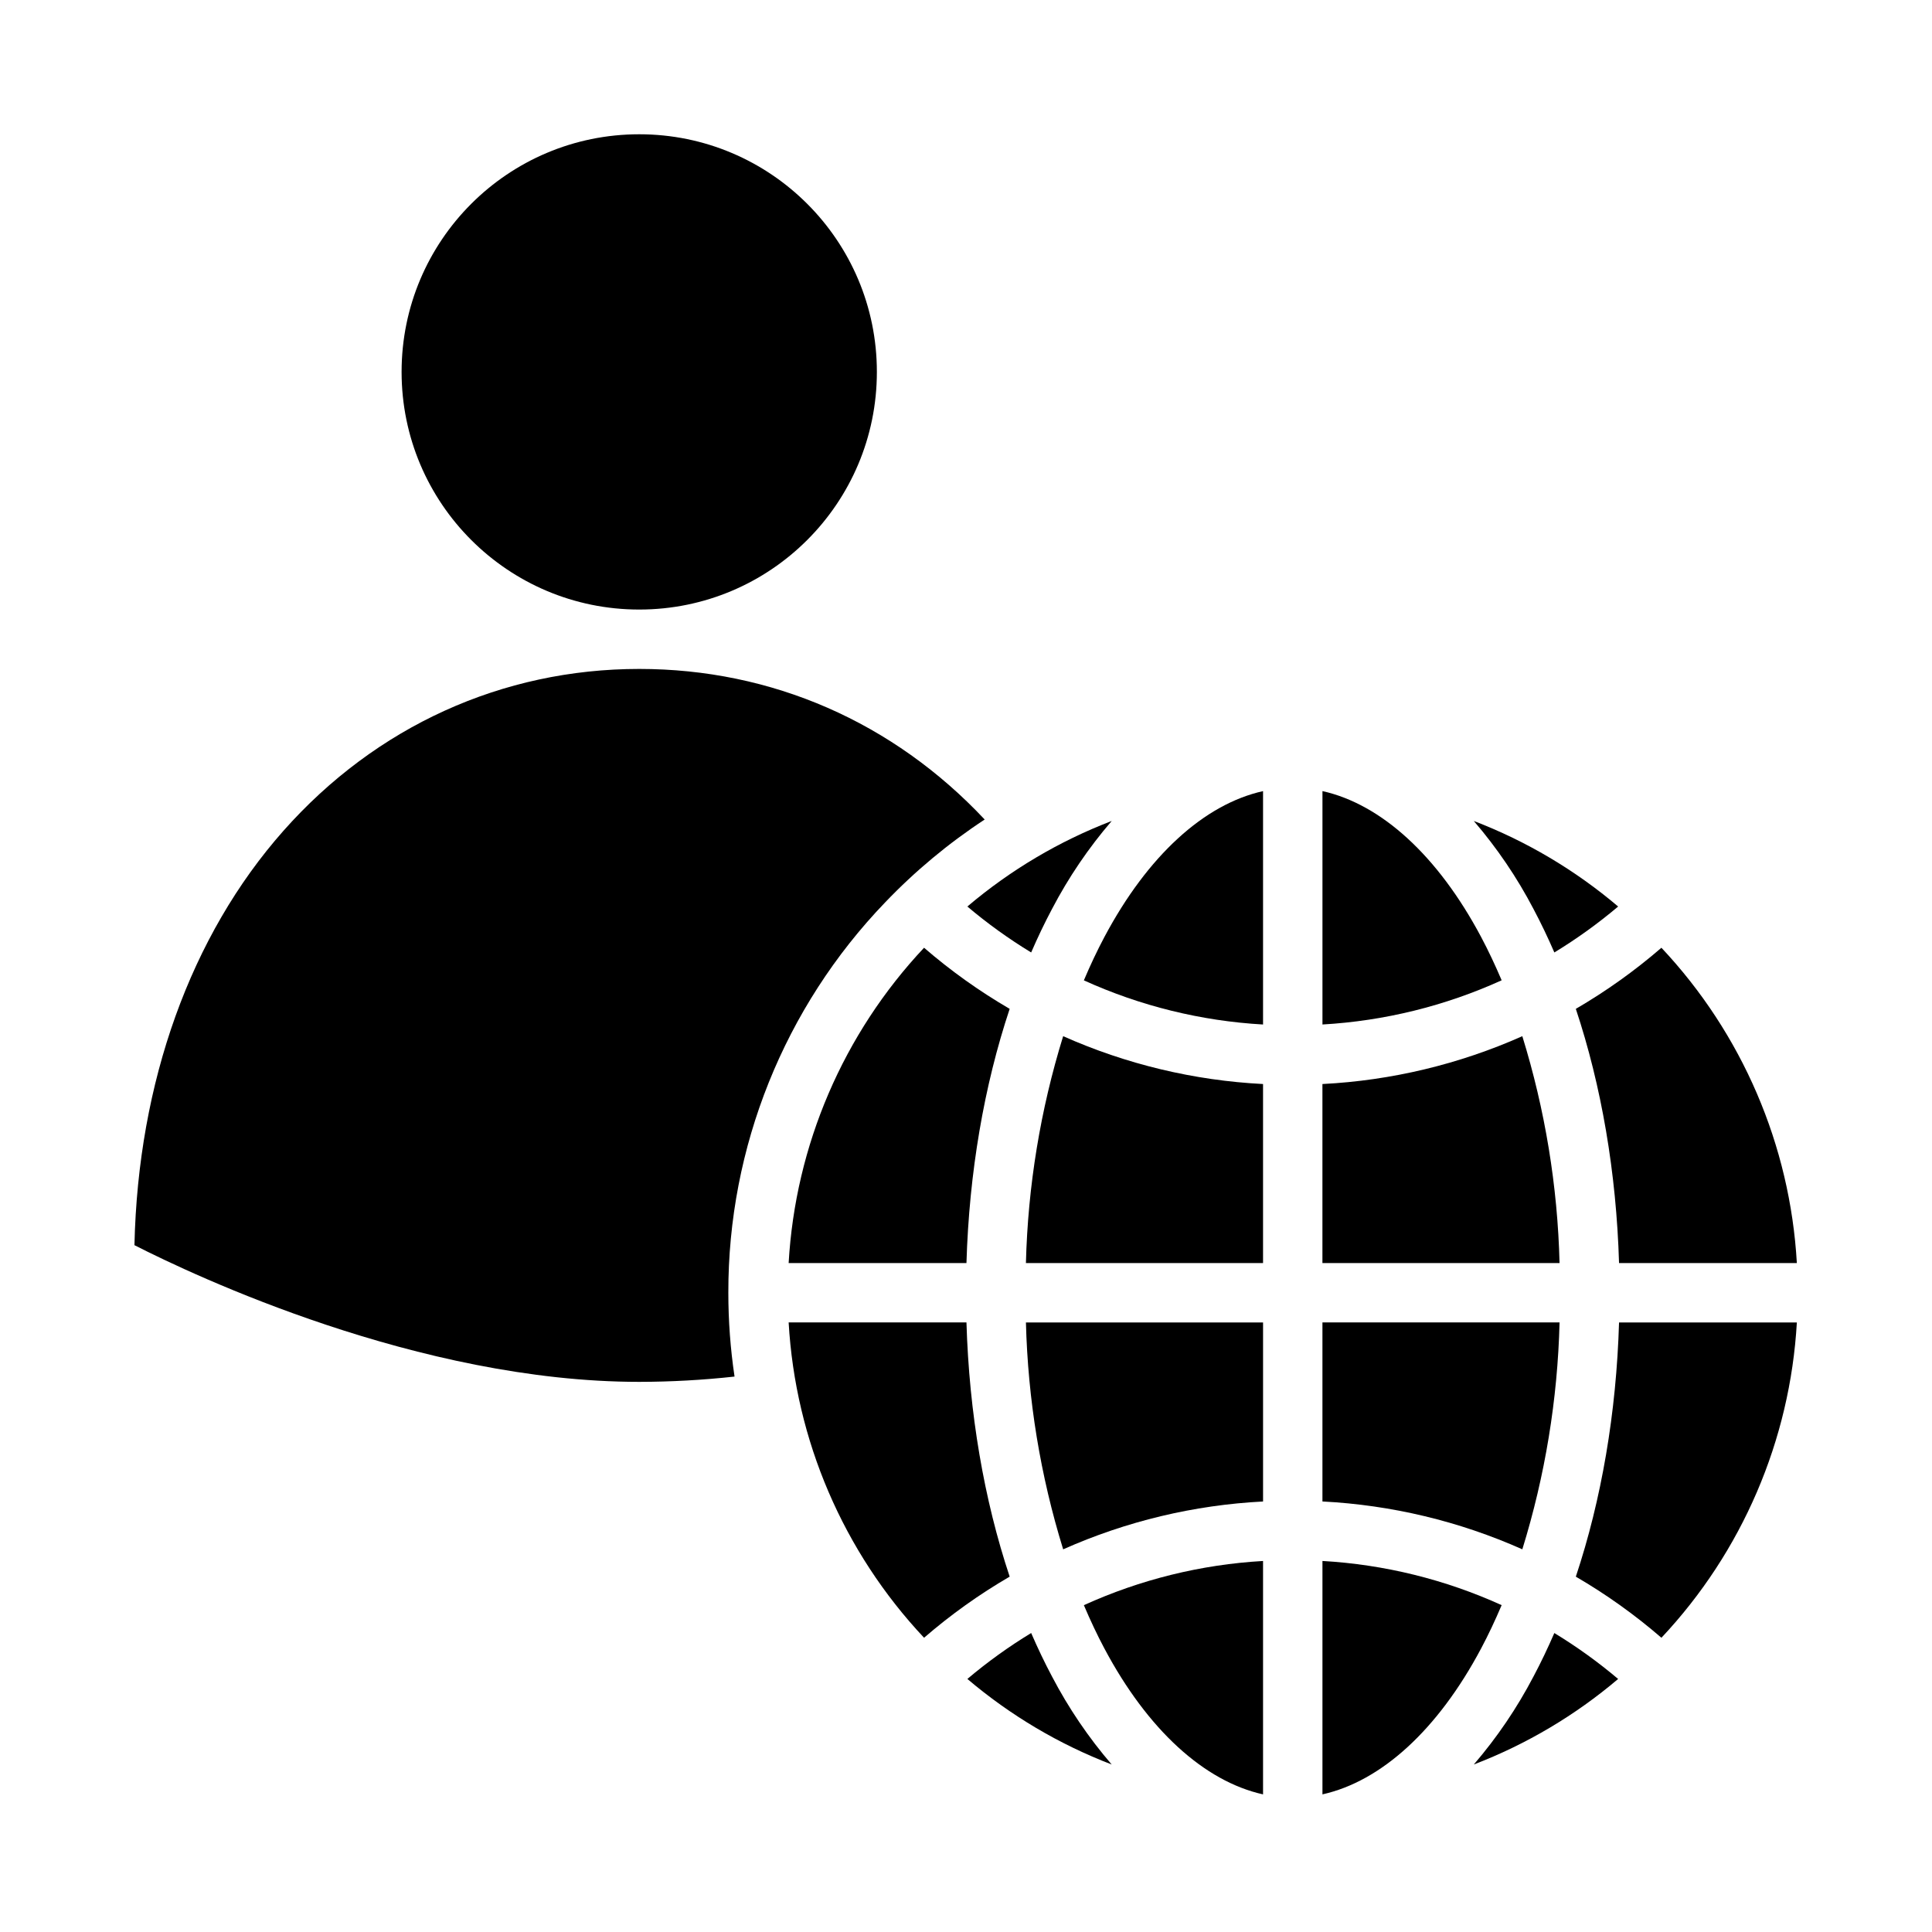
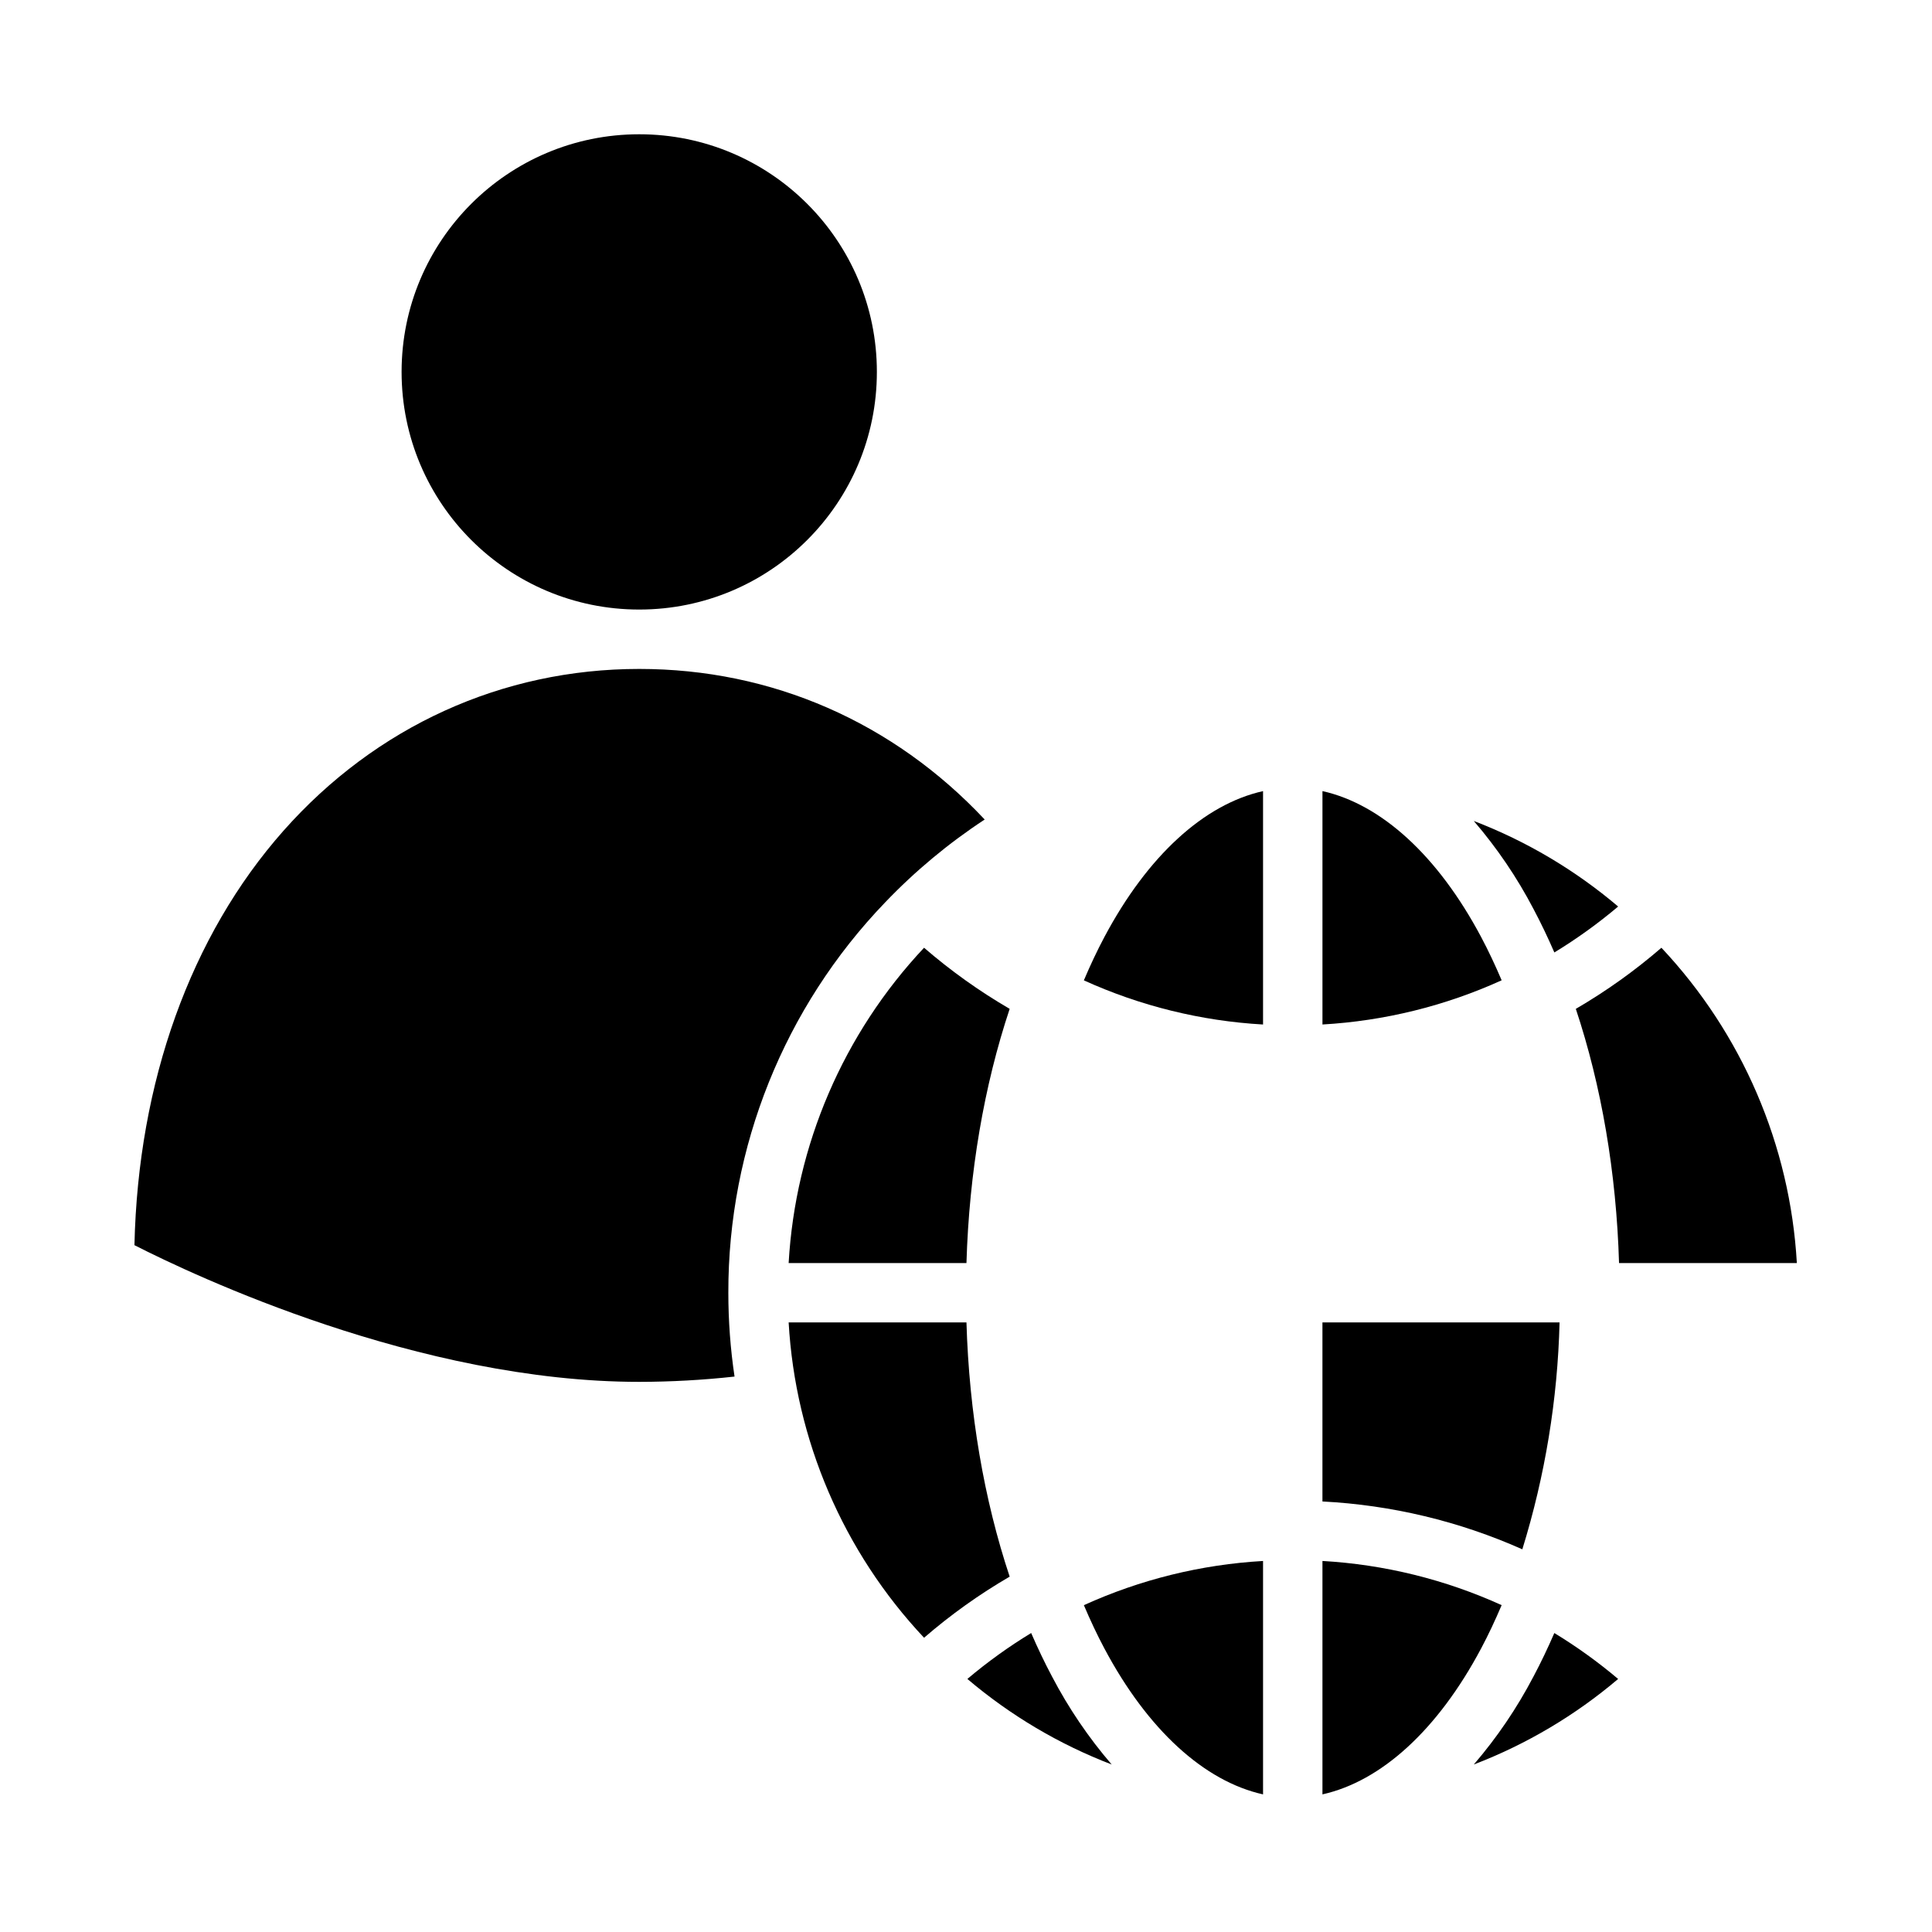
<svg xmlns="http://www.w3.org/2000/svg" fill="#000000" width="800px" height="800px" version="1.1" viewBox="144 144 512 512">
  <g>
-     <path d="m415.88 478.72h62.84v-47.441c-18.285-0.934-36.246-5.234-52.973-12.68-6.031 19.492-9.352 39.723-9.867 60.121z" />
    <path d="m536.5 392.29c-11.449-21.52-26.438-35.164-42.035-38.641v61.852c16.418-0.941 32.52-4.91 47.488-11.711-1.695-3.981-3.5-7.828-5.453-11.5z" />
-     <path d="m425.75 554.59c16.727-7.449 34.688-11.746 52.973-12.68v-47.445h-62.84c0.516 20.402 3.836 40.633 9.867 60.125z" />
    <path d="m555.92 396.41c5.941-3.613 11.594-7.684 16.906-12.172-11.383-9.66-24.316-17.328-38.258-22.676 6.148 7.148 11.461 14.977 15.828 23.332 1.961 3.688 3.797 7.539 5.523 11.516z" />
    <path d="m436.69 392.29c-1.953 3.668-3.762 7.523-5.453 11.512v0.004c14.969 6.797 31.07 10.766 47.484 11.699v-61.852c-15.598 3.477-30.586 17.121-42.031 38.637z" />
    <path d="m436.69 580.89c11.445 21.516 26.434 35.16 42.031 38.641v-61.855c-16.414 0.938-32.516 4.91-47.484 11.711 1.691 3.981 3.5 7.836 5.453 11.504z" />
    <path d="m400.12 494.46h-47.121c1.781 31.203 14.484 60.785 35.887 83.562 7.043-6.094 14.637-11.516 22.688-16.195-6.793-20.383-10.746-43.402-11.453-67.367z" />
    <path d="m417.27 576.77c-5.945 3.609-11.598 7.68-16.906 12.168 11.379 9.66 24.309 17.324 38.242 22.672-6.144-7.144-11.449-14.969-15.812-23.32-1.965-3.691-3.801-7.547-5.523-11.52z" />
    <path d="m561.61 411.36c6.789 20.383 10.742 43.398 11.453 67.363h47.121c-1.781-31.203-14.488-60.785-35.891-83.559-7.043 6.09-14.637 11.512-22.684 16.195z" />
    <path d="m550.39 588.29c-4.363 8.352-9.672 16.176-15.816 23.32 13.938-5.344 26.867-13.008 38.246-22.668-5.312-4.488-10.965-8.559-16.906-12.172-1.727 3.981-3.562 7.832-5.523 11.52z" />
    <path d="m541.95 569.38c-14.973-6.801-31.07-10.77-47.488-11.707v61.855c15.598-3.473 30.586-17.121 42.031-38.637 1.957-3.672 3.762-7.527 5.457-11.512z" />
    <path d="m557.3 494.46h-62.84v47.445c18.289 0.934 36.246 5.231 52.973 12.68 6.035-19.492 9.355-39.723 9.867-60.125z" />
-     <path d="m561.61 561.83c8.047 4.68 15.641 10.102 22.684 16.195 21.402-22.777 34.109-52.359 35.891-83.562h-47.121c-0.711 23.965-4.66 46.984-11.453 67.367z" />
-     <path d="m547.43 418.6c-16.727 7.445-34.684 11.746-52.973 12.68v47.441h62.84c-0.512-20.398-3.832-40.629-9.867-60.121z" />
-     <path d="m417.27 396.41c1.723-3.977 3.559-7.828 5.523-11.52 4.367-8.355 9.676-16.18 15.824-23.328-13.938 5.348-26.875 13.016-38.254 22.676 5.309 4.488 10.961 8.559 16.906 12.172z" />
    <path d="m353 478.72h47.121c0.711-23.965 4.66-46.98 11.453-67.363-8.051-4.684-15.645-10.105-22.688-16.195-21.402 22.773-34.105 52.355-35.887 83.559z" />
    <path d="m404.95 361.18c-24.227-25.801-56.398-39.906-91.547-39.906-36.309 0-69.805 15.238-94.301 42.91-24.59 27.777-38.523 66.621-39.473 109.8 15.891 8.09 75.34 36.223 133.77 36.223 8.438-0.012 16.871-0.48 25.262-1.402-1.098-7.356-1.645-14.777-1.645-22.215-0.07-38.559 14.824-75.645 41.547-103.44 7.934-8.297 16.785-15.668 26.383-21.965z" />
    <path d="m376.38 242.56c0 34.781-28.195 62.977-62.977 62.977s-62.977-28.195-62.977-62.977 28.195-62.977 62.977-62.977 62.977 28.195 62.977 62.977" />
  </g>
</svg>